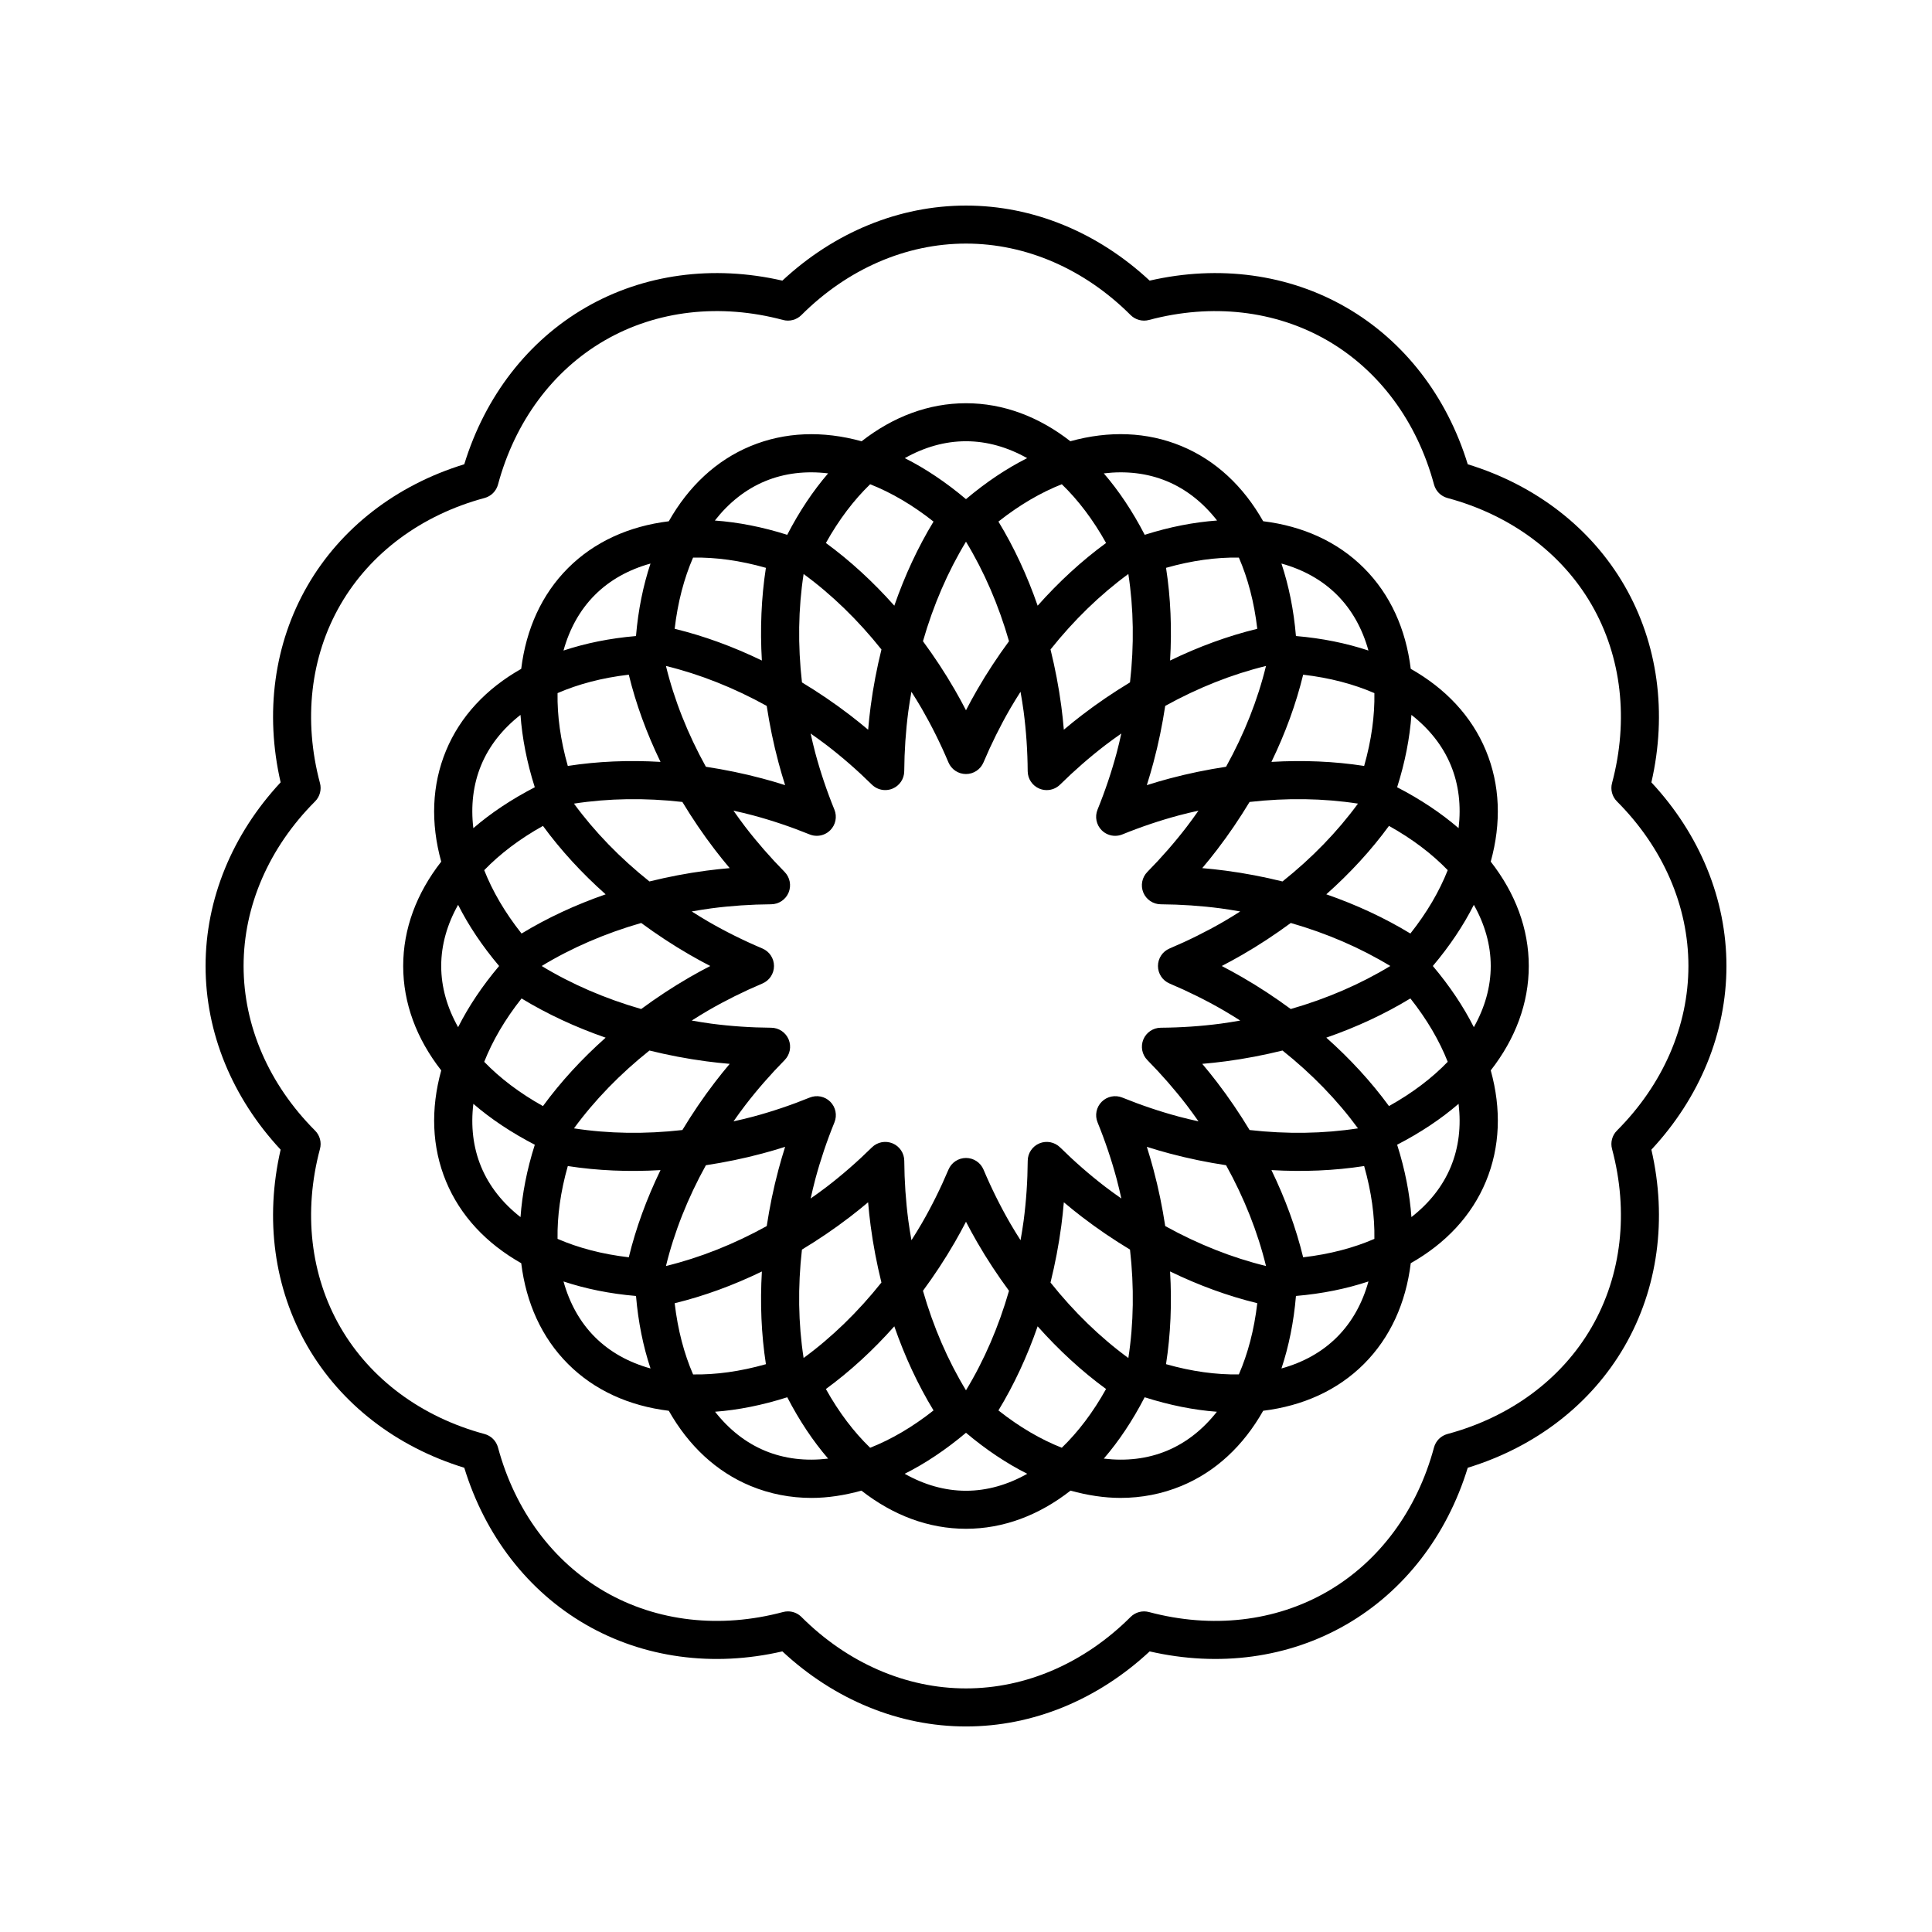
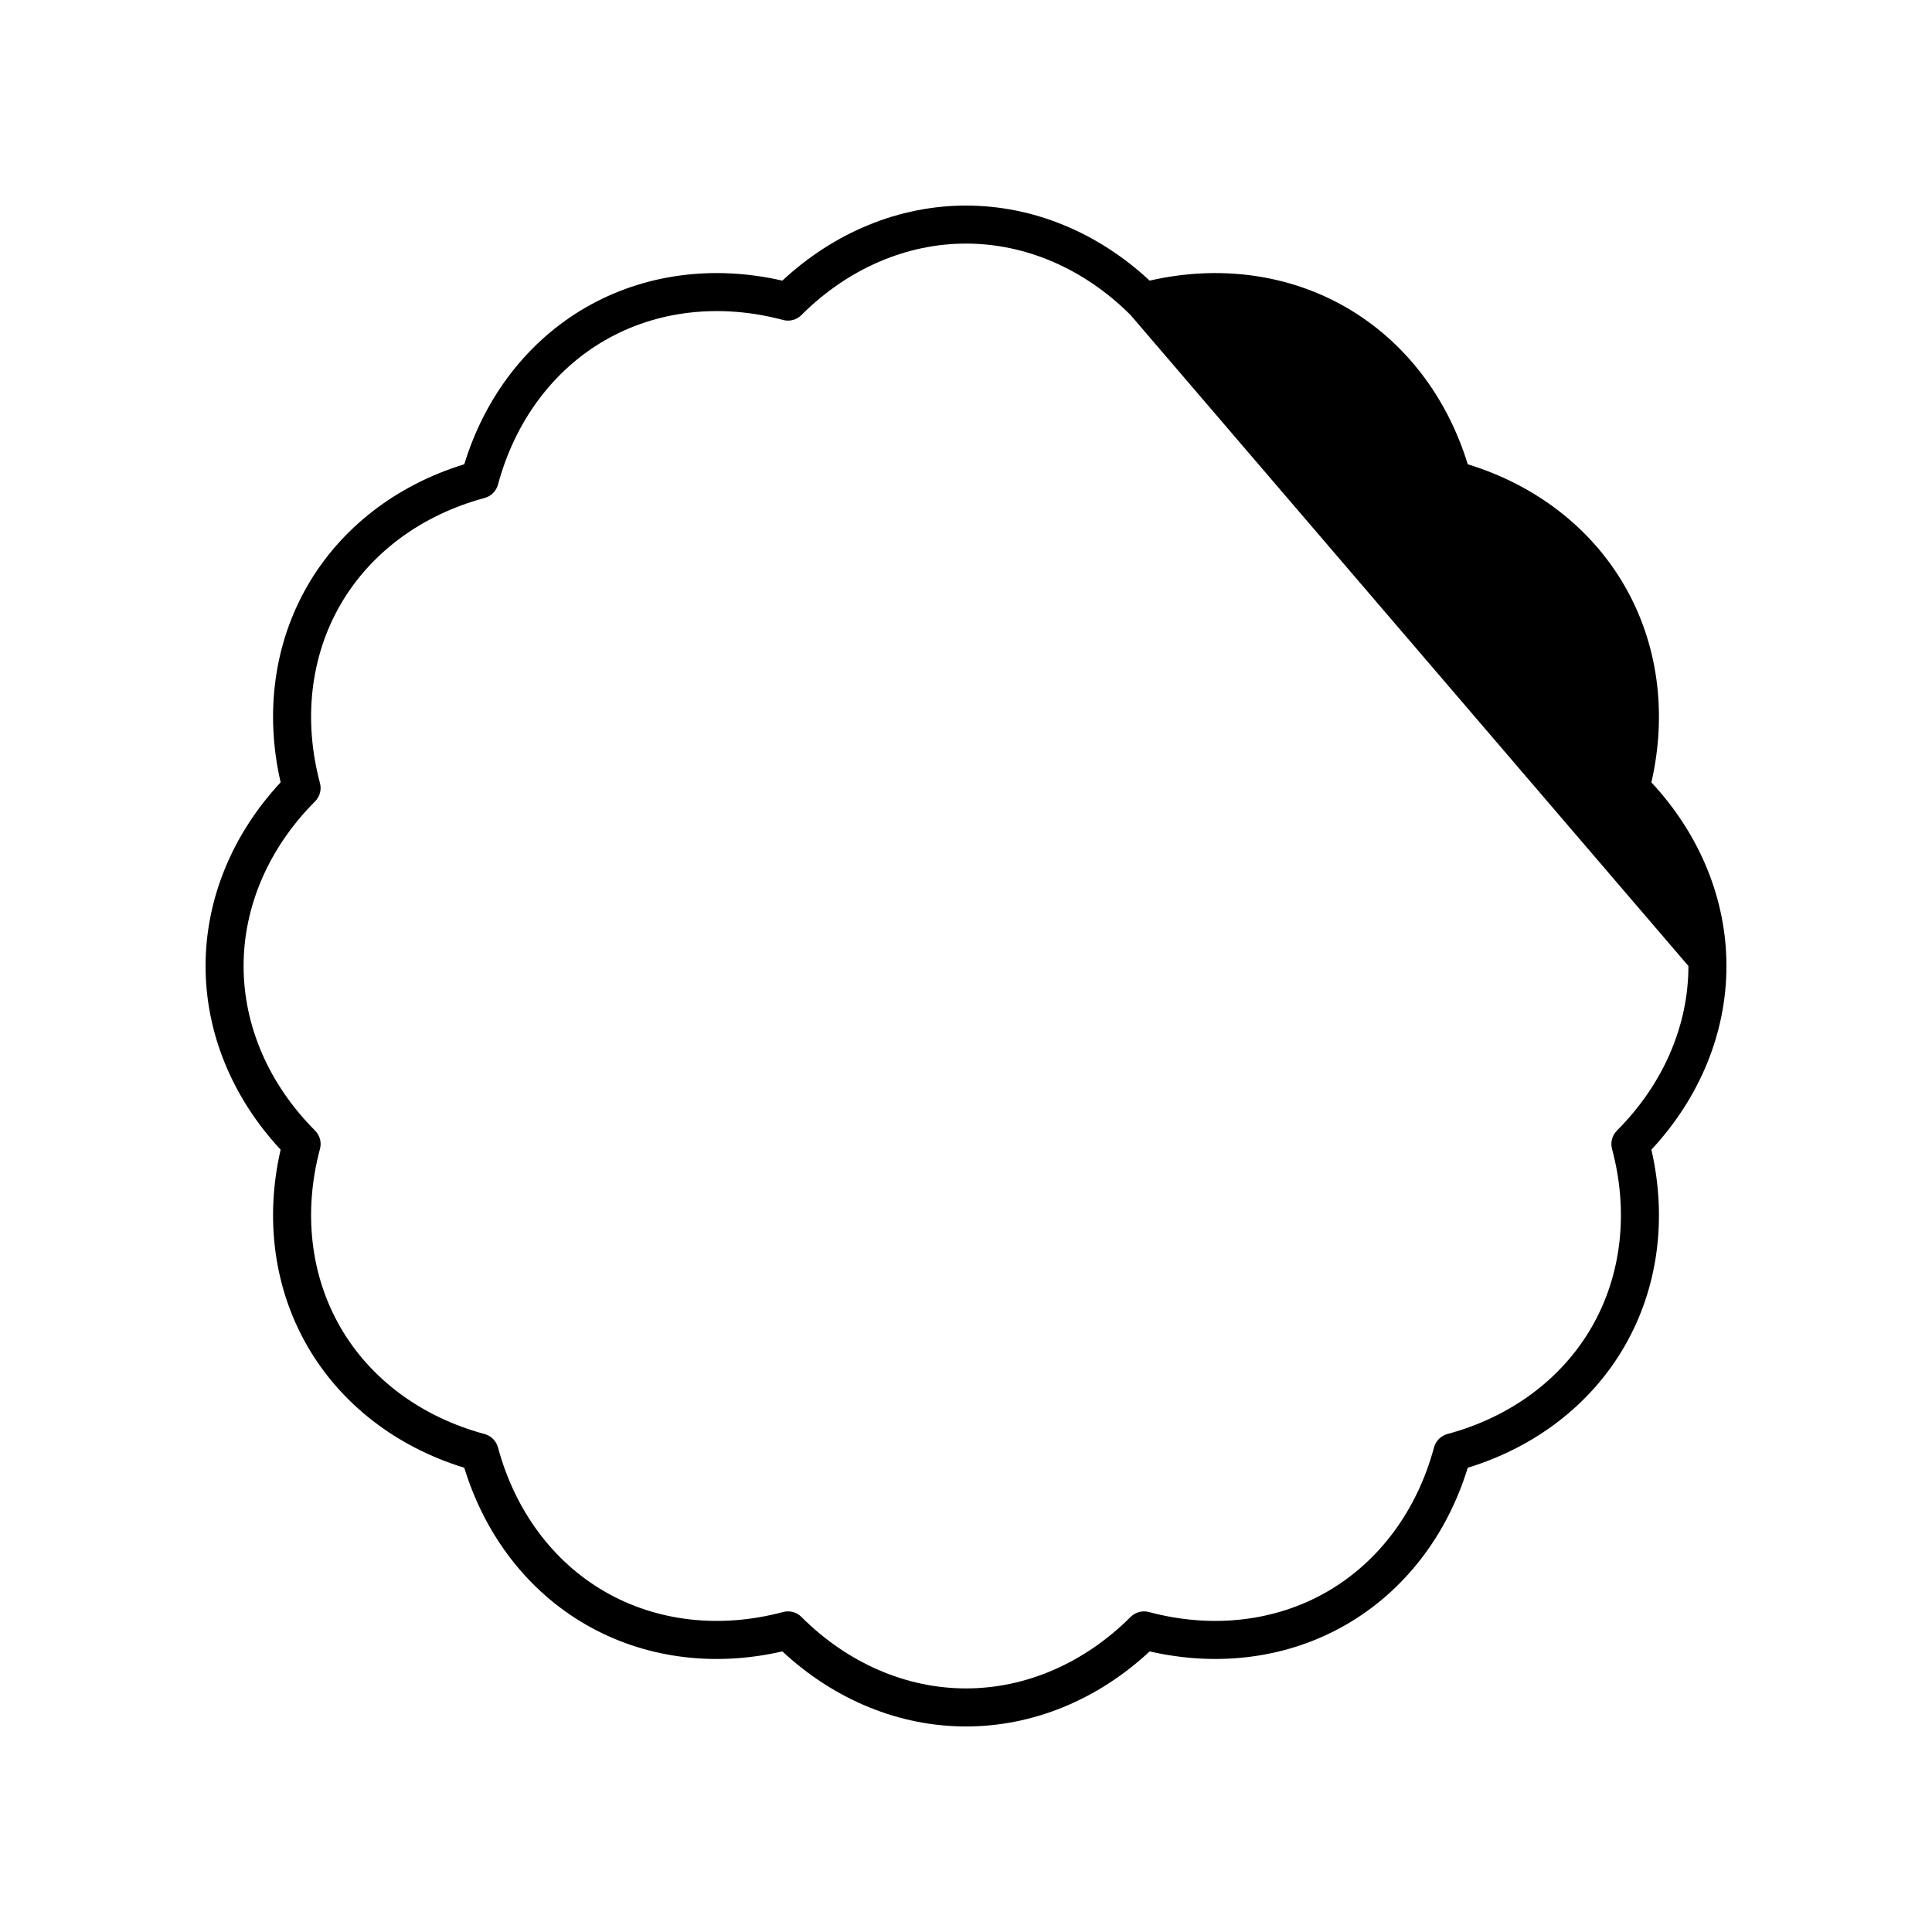
<svg xmlns="http://www.w3.org/2000/svg" fill="#000000" width="800px" height="800px" version="1.1" viewBox="144 144 512 512">
  <g>
-     <path d="m574.53 299.24c-8.848-15.316-23.531-26.672-41.562-32.203-5.531-18.031-16.887-32.719-32.203-41.562-15.312-8.84-33.711-11.324-52.094-7.106-13.805-12.852-30.98-19.891-48.668-19.891s-34.863 7.039-48.668 19.891c-18.387-4.219-36.781-1.734-52.094 7.106-15.316 8.844-26.672 23.531-32.203 41.559-18.031 5.531-32.719 16.887-41.562 32.203-8.84 15.32-11.332 33.719-7.106 52.094-12.852 13.809-19.891 30.984-19.891 48.672 0 17.684 7.039 34.863 19.891 48.668-4.227 18.375-1.738 36.773 7.106 52.094 8.848 15.316 23.531 26.672 41.562 32.203 5.531 18.027 16.887 32.715 32.203 41.559 15.316 8.848 33.723 11.34 52.094 7.106 13.805 12.852 30.98 19.895 48.668 19.895s34.863-7.039 48.668-19.891c18.391 4.223 36.777 1.738 52.094-7.109 15.316-8.844 26.672-23.531 32.203-41.559 18.031-5.531 32.719-16.887 41.562-32.203 8.84-15.32 11.332-33.719 7.106-52.094 12.848-13.805 19.891-30.984 19.891-48.668s-7.039-34.863-19.891-48.668c4.223-18.379 1.734-36.773-7.106-52.094zm16.918 100.76c0 15.891-6.727 31.383-18.941 43.617-1.27 1.273-1.766 3.125-1.301 4.859 4.461 16.699 2.539 33.48-5.406 47.246-7.945 13.762-21.52 23.816-38.215 28.305-1.738 0.469-3.09 1.824-3.559 3.559-4.488 16.695-14.539 30.266-28.301 38.211-13.758 7.949-30.539 9.867-47.246 5.406-1.727-0.461-3.586 0.035-4.859 1.305-12.234 12.211-27.723 18.938-43.617 18.938-15.898 0-31.387-6.727-43.617-18.941-0.961-0.957-2.242-1.473-3.562-1.473-0.434 0-0.871 0.055-1.301 0.168-16.695 4.465-33.484 2.543-47.246-5.402-13.762-7.945-23.812-21.516-28.305-38.211-0.469-1.734-1.82-3.09-3.559-3.559-16.691-4.488-30.266-14.543-38.211-28.305-7.945-13.766-9.863-30.547-5.406-47.246 0.469-1.738-0.031-3.59-1.301-4.859-12.215-12.238-18.941-27.727-18.941-43.617s6.727-31.383 18.941-43.617c1.27-1.273 1.766-3.125 1.301-4.859-4.457-16.703-2.539-33.484 5.406-47.25 7.945-13.762 21.52-23.816 38.215-28.305 1.738-0.469 3.09-1.824 3.559-3.559 4.488-16.695 14.539-30.262 28.301-38.207 13.758-7.949 30.539-9.871 47.246-5.406 1.727 0.461 3.586-0.035 4.859-1.305 12.234-12.215 27.723-18.941 43.621-18.941s31.387 6.727 43.617 18.941c1.273 1.27 3.133 1.766 4.859 1.305 16.707-4.461 33.488-2.535 47.246 5.406 13.762 7.945 23.812 21.516 28.305 38.211 0.469 1.734 1.82 3.09 3.559 3.559 16.691 4.488 30.266 14.539 38.211 28.301 7.945 13.766 9.863 30.547 5.406 47.246-0.469 1.738 0.031 3.59 1.301 4.859 12.215 12.238 18.941 27.727 18.941 43.621z" />
-     <path d="m539.06 372.34c2.84-10.258 2.496-20.309-1.273-29.414-3.769-9.105-10.66-16.434-19.926-21.68-1.301-10.566-5.434-19.738-12.406-26.707-6.965-6.969-16.137-11.105-26.703-12.406-5.246-9.266-12.574-16.152-21.68-19.926-9.109-3.769-19.16-4.113-29.414-1.273-8.391-6.543-17.809-10.074-27.66-10.074s-19.273 3.531-27.664 10.082c-10.258-2.84-20.309-2.496-29.414 1.273-9.105 3.769-16.438 10.664-21.684 19.93-10.562 1.301-19.734 5.434-26.703 12.402s-11.105 16.141-12.406 26.707c-9.262 5.246-16.152 12.574-19.926 21.68-3.769 9.105-4.113 19.156-1.273 29.414-6.547 8.383-10.078 17.801-10.078 27.656 0 9.852 3.531 19.273 10.082 27.664-2.84 10.258-2.496 20.309 1.273 29.414 3.773 9.105 10.66 16.434 19.926 21.68 1.301 10.566 5.438 19.738 12.406 26.707 6.965 6.965 16.137 11.102 26.703 12.402 5.246 9.266 12.578 16.156 21.68 19.926 5.125 2.121 10.555 3.168 16.148 3.168 4.328 0 8.758-0.695 13.227-1.93 8.398 6.566 17.832 10.109 27.703 10.109 9.867 0 19.305-3.543 27.703-10.113 4.469 1.234 8.898 1.93 13.227 1.93 5.594 0 11.02-1.047 16.148-3.168 9.105-3.769 16.438-10.66 21.68-19.926 10.566-1.301 19.734-5.438 26.703-12.402 6.969-6.969 11.105-16.141 12.406-26.707 9.262-5.246 16.152-12.574 19.926-21.68 3.769-9.105 4.113-19.156 1.273-29.414 6.547-8.391 10.078-17.809 10.078-27.66 0-9.855-3.531-19.273-10.082-27.664zm-96.035 131.55c-7.469-5.473-14.422-12.215-20.629-20.004 1.207-4.902 2.184-9.926 2.863-15.066 0.27-2.043 0.492-4.113 0.668-6.203 1.605 1.352 3.223 2.656 4.859 3.91 4.113 3.156 8.359 6.016 12.676 8.629 1.125 9.898 0.977 19.582-0.438 28.734zm-34.43 13.887c4.152-6.828 7.629-14.324 10.391-22.289 5.602 6.301 11.68 11.895 18.129 16.613-3.457 6.207-7.422 11.406-11.727 15.566-5.566-2.195-11.219-5.481-16.793-9.891zm-8.598-5.332c-4.809-7.914-8.652-16.805-11.402-26.371 2.992-4.066 5.816-8.332 8.41-12.824 1.031-1.789 2.031-3.617 2.992-5.473 0.961 1.855 1.957 3.684 2.992 5.473 2.594 4.492 5.418 8.758 8.41 12.824-2.754 9.57-6.598 18.457-11.402 26.371zm-25.398 15.227c-4.305-4.16-8.27-9.359-11.73-15.566 6.453-4.719 12.531-10.312 18.133-16.617 2.766 7.965 6.238 15.461 10.395 22.289-5.574 4.41-11.227 7.695-16.797 9.895zm-27.621-22.148c-6.836 1.941-13.316 2.816-19.301 2.715-2.383-5.492-4.059-11.812-4.879-18.871 7.766-1.891 15.523-4.731 23.109-8.41-0.496 8.414-0.152 16.668 1.07 24.566zm9.988-209.41c7.473 5.473 14.422 12.215 20.629 20.004-1.207 4.902-2.184 9.922-2.859 15.062-0.27 2.043-0.492 4.113-0.668 6.203-1.605-1.352-3.223-2.656-4.859-3.91-4.113-3.156-8.359-6.016-12.676-8.629-1.129-9.898-0.98-19.578 0.434-28.73zm34.43-13.891c-4.152 6.832-7.629 14.324-10.391 22.289-5.602-6.301-11.684-11.895-18.133-16.617 3.461-6.207 7.426-11.406 11.73-15.566 5.566 2.199 11.219 5.488 16.793 9.895zm8.602 5.332c4.809 7.914 8.652 16.805 11.402 26.371-2.992 4.066-5.816 8.332-8.41 12.824-1.035 1.789-2.035 3.617-2.992 5.477-0.961-1.855-1.957-3.684-2.992-5.473-2.594-4.492-5.418-8.758-8.41-12.824 2.75-9.57 6.594-18.461 11.402-26.375zm25.395-15.227c4.305 4.16 8.27 9.359 11.73 15.566-6.453 4.719-12.531 10.312-18.133 16.617-2.766-7.965-6.238-15.461-10.395-22.289 5.574-4.41 11.227-7.695 16.797-9.895zm27.621 22.152c6.836-1.941 13.316-2.816 19.301-2.715 2.383 5.492 4.059 11.812 4.879 18.871-7.766 1.891-15.523 4.731-23.109 8.41 0.5-8.418 0.156-16.672-1.07-24.566zm30.863 83.113c-4.902-1.207-9.926-2.184-15.066-2.859-2.047-0.27-4.113-0.496-6.203-0.672 1.352-1.602 2.656-3.219 3.91-4.856 3.156-4.113 6.019-8.359 8.633-12.68 9.895-1.121 19.574-0.969 28.727 0.441-5.469 7.469-12.207 14.422-20 20.625zm-10.637 25.398c-1.781-1.031-3.606-2.031-5.469-2.992 1.859-0.961 3.691-1.961 5.473-2.988 4.492-2.594 8.762-5.422 12.828-8.414 9.57 2.75 18.457 6.594 26.367 11.402-7.914 4.805-16.801 8.648-26.375 11.402-4.066-2.992-8.332-5.816-12.824-8.41zm-5.039-14.711c-4.492 2.594-9.289 4.977-14.254 7.078-1.863 0.789-3.074 2.613-3.074 4.641 0 2.023 1.211 3.852 3.074 4.641 4.969 2.102 9.762 4.484 14.254 7.078 1.523 0.879 3 1.809 4.473 2.738-1.715 0.297-3.434 0.59-5.18 0.82-5.156 0.68-10.5 1.043-15.871 1.082-2.027 0.012-3.844 1.238-4.621 3.109-0.773 1.871-0.355 4.023 1.062 5.465 3.773 3.832 7.297 7.871 10.465 11.996 1.07 1.398 2.078 2.82 3.086 4.242-1.699-0.383-3.402-0.77-5.102-1.227-5.023-1.344-10.102-3.055-15.086-5.074-1.875-0.762-4.019-0.328-5.457 1.105-1.434 1.434-1.871 3.582-1.105 5.457 2.023 4.973 3.731 10.047 5.078 15.078 0.457 1.699 0.84 3.402 1.227 5.102-1.426-1.004-2.848-2.016-4.246-3.086-4.129-3.168-8.164-6.688-11.988-10.461-1.453-1.418-3.598-1.84-5.465-1.066-1.875 0.777-3.102 2.598-3.113 4.621-0.039 5.379-0.402 10.719-1.082 15.875-0.23 1.746-0.523 3.461-0.82 5.18-0.93-1.473-1.859-2.945-2.738-4.473-2.617-4.531-5-9.324-7.078-14.254-0.789-1.859-2.613-3.074-4.641-3.074s-3.852 1.211-4.641 3.078c-2.082 4.926-4.461 9.723-7.078 14.254-0.879 1.523-1.809 2.996-2.738 4.469-0.297-1.715-0.59-3.434-0.82-5.18v-0.004c-0.68-5.156-1.043-10.496-1.082-15.875-0.016-2.023-1.238-3.844-3.109-4.617-1.879-0.773-4.019-0.355-5.465 1.066-3.828 3.773-7.863 7.293-11.988 10.461-1.398 1.07-2.82 2.082-4.246 3.086 0.383-1.699 0.77-3.398 1.227-5.102 1.348-5.031 3.055-10.105 5.078-15.078 0.762-1.879 0.324-4.027-1.105-5.457-1.434-1.438-3.586-1.867-5.457-1.105-4.984 2.023-10.062 3.731-15.086 5.074-1.699 0.457-3.402 0.844-5.102 1.227 1.004-1.422 2.012-2.848 3.086-4.242 3.168-4.129 6.691-8.164 10.465-11.996 1.418-1.441 1.836-3.594 1.062-5.465-0.785-1.871-2.602-3.098-4.629-3.109-5.371-0.039-10.715-0.402-15.871-1.082-1.746-0.23-3.465-0.523-5.184-0.82 1.473-0.93 2.949-1.859 4.473-2.738 4.492-2.594 9.289-4.977 14.254-7.078 1.863-0.789 3.074-2.613 3.074-4.641 0-2.023-1.211-3.852-3.074-4.641-4.969-2.102-9.762-4.484-14.254-7.078-1.523-0.879-3-1.809-4.473-2.738 1.715-0.297 3.434-0.59 5.18-0.82 5.156-0.68 10.5-1.043 15.871-1.082 2.027-0.016 3.844-1.238 4.621-3.109 0.773-1.871 0.355-4.023-1.062-5.465-3.773-3.832-7.297-7.871-10.465-11.996-1.07-1.398-2.078-2.82-3.086-4.242 1.699 0.383 3.402 0.77 5.102 1.227 5.023 1.344 10.102 3.055 15.086 5.074 0.613 0.25 1.254 0.367 1.895 0.367 1.309 0 2.598-0.512 3.562-1.477 1.434-1.434 1.871-3.582 1.105-5.457-2.023-4.973-3.731-10.047-5.078-15.078-0.457-1.699-0.84-3.402-1.227-5.102 1.426 1.004 2.848 2.016 4.246 3.086 4.129 3.168 8.164 6.688 11.988 10.461 0.965 0.945 2.238 1.449 3.539 1.449 0.648 0 1.305-0.125 1.93-0.383 1.871-0.773 3.094-2.594 3.109-4.617 0.039-5.379 0.402-10.719 1.082-15.875 0.23-1.746 0.523-3.461 0.82-5.18 0.93 1.473 1.859 2.945 2.738 4.469 2.617 4.531 5 9.324 7.078 14.254 0.789 1.863 2.613 3.078 4.641 3.078 2.027 0 3.852-1.211 4.641-3.078 2.082-4.926 4.461-9.723 7.078-14.254 0.879-1.523 1.809-2.996 2.738-4.469 0.297 1.715 0.59 3.434 0.82 5.18v0.004c0.68 5.156 1.043 10.496 1.082 15.875 0.016 2.023 1.238 3.844 3.109 4.617 0.625 0.258 1.277 0.383 1.93 0.383 1.301 0 2.574-0.5 3.539-1.449 3.828-3.773 7.863-7.293 11.988-10.461 1.398-1.07 2.82-2.082 4.246-3.086-0.383 1.699-0.77 3.398-1.227 5.102-1.348 5.031-3.055 10.105-5.078 15.078-0.762 1.879-0.324 4.027 1.105 5.457 0.965 0.965 2.254 1.477 3.562 1.477 0.641 0 1.277-0.121 1.895-0.367 4.984-2.023 10.062-3.731 15.086-5.074 1.699-0.457 3.402-0.844 5.102-1.227-1.004 1.426-2.012 2.848-3.086 4.242-3.168 4.129-6.691 8.164-10.465 11.996-1.418 1.441-1.836 3.594-1.062 5.465 0.777 1.871 2.594 3.094 4.621 3.109 5.371 0.039 10.715 0.402 15.871 1.082 1.746 0.23 3.465 0.523 5.184 0.82-1.465 0.926-2.941 1.855-4.469 2.734zm35.68 54.746c-9.156 1.41-18.836 1.562-28.727 0.441-2.613-4.32-5.477-8.566-8.633-12.68-1.254-1.637-2.559-3.254-3.91-4.856 2.09-0.176 4.156-0.402 6.203-0.672 5.141-0.676 10.164-1.652 15.066-2.859 7.789 6.203 14.527 13.156 20 20.625zm-54.207 10.879c-0.531-1.992-1.117-3.988-1.75-5.984 1.992 0.637 3.988 1.223 5.984 1.754 5.008 1.34 10.023 2.359 15.016 3.121 4.82 8.711 8.387 17.715 10.582 26.711-8.992-2.199-17.992-5.762-26.707-10.586-0.762-4.988-1.781-10.004-3.125-15.016zm-102.48 15.016c-8.711 4.82-17.715 8.387-26.707 10.586 2.195-8.996 5.762-17.996 10.582-26.707 4.992-0.762 10.008-1.781 15.016-3.125 1.992-0.531 3.988-1.117 5.984-1.754-0.633 1.996-1.219 3.992-1.75 5.984-1.344 5.012-2.363 10.027-3.125 15.016zm-31.082-46.52c4.902 1.207 9.926 2.184 15.066 2.859 2.047 0.27 4.113 0.496 6.203 0.672-1.352 1.602-2.656 3.219-3.91 4.856-3.156 4.113-6.019 8.359-8.633 12.68-9.895 1.121-19.574 0.973-28.727-0.441 5.469-7.469 12.211-14.422 20-20.625zm10.637-25.398c1.781 1.031 3.606 2.031 5.473 2.996-1.859 0.961-3.691 1.961-5.473 2.988-4.492 2.594-8.762 5.422-12.828 8.414-9.57-2.754-18.457-6.598-26.371-11.402 7.914-4.805 16.801-8.648 26.375-11.402 4.066 2.988 8.332 5.816 12.824 8.406zm-30.641-40.035c9.152-1.41 18.832-1.562 28.727-0.441 2.613 4.32 5.477 8.566 8.633 12.68 1.254 1.637 2.559 3.254 3.91 4.856-2.09 0.176-4.156 0.402-6.203 0.672-5.141 0.676-10.164 1.652-15.066 2.859-7.785-6.203-14.527-13.156-20-20.625zm54.207-10.879c0.531 1.992 1.117 3.988 1.75 5.984-1.992-0.637-3.988-1.223-5.984-1.754-5.008-1.34-10.023-2.359-15.016-3.121-4.82-8.711-8.387-17.715-10.582-26.711 8.992 2.199 17.992 5.762 26.703 10.586 0.77 4.992 1.785 10.008 3.129 15.016zm102.48-15.016c8.711-4.82 17.715-8.387 26.707-10.586-2.195 8.996-5.762 18-10.582 26.711-4.992 0.762-10.008 1.781-15.016 3.121-1.992 0.531-3.988 1.117-5.984 1.754 0.633-1.996 1.219-3.992 1.75-5.984 1.344-5.008 2.363-10.023 3.125-15.016zm52.719 15.91c-7.898-1.223-16.152-1.566-24.57-1.074 3.676-7.586 6.516-15.34 8.406-23.109 7.059 0.82 13.387 2.496 18.879 4.883 0.102 5.984-0.773 12.465-2.715 19.301zm-62.492-50.871c1.414 9.148 1.562 18.832 0.441 28.727-4.32 2.613-8.562 5.473-12.676 8.629-1.637 1.254-3.258 2.562-4.859 3.91-0.176-2.09-0.398-4.156-0.668-6.203-0.676-5.141-1.656-10.16-2.859-15.062 6.199-7.785 13.152-14.523 20.621-20zm-97.121 22.934c-7.586-3.68-15.344-6.519-23.109-8.41 0.82-7.059 2.496-13.379 4.879-18.871 5.988-0.102 12.469 0.77 19.301 2.715-1.219 7.894-1.562 16.148-1.07 24.566zm-26.859 26.863c-8.414-0.496-16.668-0.152-24.57 1.074-1.941-6.836-2.816-13.316-2.715-19.301 5.492-2.387 11.816-4.059 18.879-4.883 1.891 7.766 4.731 15.523 8.406 23.109zm-31.152 16.965c4.719 6.449 10.312 12.531 16.613 18.133-7.965 2.762-15.457 6.238-22.285 10.391-4.41-5.57-7.699-11.223-9.895-16.793 4.16-4.305 9.359-8.27 15.566-11.73zm-5.672 45.727c6.828 4.152 14.32 7.625 22.285 10.391-6.301 5.602-11.895 11.68-16.613 18.133-6.207-3.461-11.406-7.426-15.566-11.73 2.199-5.57 5.484-11.223 9.895-16.793zm12.258 44.414c7.894 1.223 16.148 1.57 24.566 1.074-3.676 7.586-6.516 15.34-8.406 23.105-7.059-0.82-13.383-2.496-18.879-4.883-0.098-5.984 0.773-12.465 2.719-19.297zm62.488 50.867c-1.414-9.148-1.562-18.832-0.441-28.727 4.32-2.613 8.562-5.473 12.676-8.629 1.637-1.254 3.258-2.562 4.859-3.91 0.176 2.09 0.398 4.156 0.668 6.203 0.676 5.141 1.656 10.16 2.859 15.062-6.199 7.785-13.152 14.527-20.621 20zm97.121-22.934c7.586 3.68 15.344 6.519 23.109 8.41-0.82 7.059-2.496 13.383-4.883 18.875-5.988 0.102-12.469-0.773-19.301-2.715 1.227-7.898 1.57-16.152 1.074-24.57zm26.859-26.863c8.418 0.496 16.672 0.152 24.57-1.07 1.941 6.836 2.816 13.316 2.715 19.301-5.492 2.387-11.816 4.059-18.879 4.883-1.891-7.769-4.731-15.527-8.406-23.113zm31.152-16.965c-4.719-6.449-10.312-12.531-16.613-18.133 7.965-2.762 15.457-6.238 22.285-10.391 4.41 5.57 7.699 11.223 9.895 16.793-4.16 4.309-9.359 8.273-15.566 11.73zm5.672-45.727c-6.828-4.152-14.32-7.625-22.285-10.391 6.301-5.602 11.895-11.68 16.613-18.133 6.207 3.461 11.406 7.426 15.566 11.73-2.195 5.57-5.484 11.223-9.895 16.793zm10.707-44.613c2.141 5.168 2.769 10.812 2.066 16.688-4.641-4-10.094-7.641-16.285-10.84 2.113-6.644 3.344-13.059 3.789-19.176 4.699 3.672 8.277 8.129 10.43 13.328zm-30.145-45.117c3.981 3.981 6.727 8.992 8.32 14.734-5.832-1.934-12.242-3.254-19.211-3.844-0.59-6.969-1.906-13.375-3.844-19.211 5.742 1.594 10.754 4.34 14.734 8.32zm-45.117-30.148c5.199 2.152 9.656 5.731 13.324 10.426-6.113 0.445-12.527 1.676-19.176 3.789-3.199-6.191-6.84-11.641-10.84-16.281 5.879-0.703 11.523-0.074 16.691 2.066zm-53.219-10.582c5.594 0 11.051 1.578 16.211 4.477-5.461 2.75-10.898 6.383-16.211 10.867-5.312-4.481-10.75-8.117-16.211-10.867 5.16-2.902 10.613-4.477 16.211-4.477zm-53.223 10.582c5.168-2.141 10.812-2.773 16.691-2.066-4 4.641-7.641 10.09-10.84 16.281-6.648-2.113-13.059-3.34-19.176-3.785 3.668-4.695 8.125-8.273 13.324-10.43zm-45.113 30.148c3.981-3.977 8.992-6.723 14.73-8.316-1.934 5.832-3.254 12.242-3.844 19.211-6.969 0.59-13.375 1.91-19.211 3.844 1.594-5.746 4.344-10.758 8.324-14.738zm-30.148 45.117c2.152-5.199 5.731-9.656 10.426-13.324 0.445 6.117 1.676 12.527 3.789 19.176-6.191 3.199-11.645 6.836-16.285 10.84-0.699-5.879-0.066-11.523 2.07-16.691zm-10.586 53.219c0-5.594 1.578-11.051 4.477-16.211 2.754 5.461 6.387 10.898 10.871 16.211-4.484 5.312-8.117 10.75-10.867 16.211-2.902-5.16-4.481-10.617-4.481-16.211zm10.586 53.215c-2.141-5.168-2.773-10.812-2.066-16.688 4.641 4 10.094 7.641 16.285 10.84-2.113 6.644-3.344 13.059-3.789 19.176-4.695-3.672-8.273-8.129-10.43-13.328zm30.148 45.121c-3.981-3.981-6.727-8.992-8.32-14.734 5.832 1.934 12.242 3.254 19.211 3.844 0.59 6.969 1.906 13.379 3.844 19.211-5.746-1.598-10.754-4.344-14.734-8.32zm45.113 30.145c-5.176-2.144-9.613-5.695-13.273-10.355 6.098-0.449 12.512-1.73 19.137-3.836 3.195 6.18 6.832 11.625 10.828 16.258-5.879 0.703-11.523 0.07-16.691-2.066zm53.223 10.586c-5.606 0-11.07-1.586-16.242-4.496 5.473-2.754 10.918-6.383 16.242-10.871 5.324 4.492 10.77 8.117 16.242 10.871-5.172 2.91-10.637 4.496-16.242 4.496zm53.219-10.586c-5.168 2.141-10.812 2.769-16.691 2.066 3.996-4.637 7.629-10.078 10.824-16.258 6.625 2.109 13.039 3.391 19.141 3.84-3.66 4.656-8.102 8.207-13.273 10.352zm45.117-30.145c-3.981 3.981-8.988 6.731-14.73 8.32 1.934-5.836 3.254-12.246 3.844-19.215 6.969-0.59 13.375-1.91 19.211-3.844-1.598 5.746-4.344 10.758-8.324 14.738zm30.145-45.121c-2.152 5.199-5.731 9.656-10.43 13.324-0.445-6.117-1.676-12.527-3.789-19.176 6.191-3.199 11.645-6.836 16.285-10.84 0.703 5.883 0.074 11.523-2.066 16.691zm-4.758-53.215c4.481-5.312 8.117-10.75 10.867-16.211 2.902 5.16 4.477 10.617 4.477 16.211s-1.578 11.051-4.477 16.211c-2.75-5.461-6.387-10.898-10.867-16.211z" />
+     <path d="m574.53 299.24c-8.848-15.316-23.531-26.672-41.562-32.203-5.531-18.031-16.887-32.719-32.203-41.562-15.312-8.84-33.711-11.324-52.094-7.106-13.805-12.852-30.98-19.891-48.668-19.891s-34.863 7.039-48.668 19.891c-18.387-4.219-36.781-1.734-52.094 7.106-15.316 8.844-26.672 23.531-32.203 41.559-18.031 5.531-32.719 16.887-41.562 32.203-8.84 15.32-11.332 33.719-7.106 52.094-12.852 13.809-19.891 30.984-19.891 48.672 0 17.684 7.039 34.863 19.891 48.668-4.227 18.375-1.738 36.773 7.106 52.094 8.848 15.316 23.531 26.672 41.562 32.203 5.531 18.027 16.887 32.715 32.203 41.559 15.316 8.848 33.723 11.34 52.094 7.106 13.805 12.852 30.98 19.895 48.668 19.895s34.863-7.039 48.668-19.891c18.391 4.223 36.777 1.738 52.094-7.109 15.316-8.844 26.672-23.531 32.203-41.559 18.031-5.531 32.719-16.887 41.562-32.203 8.84-15.32 11.332-33.719 7.106-52.094 12.848-13.805 19.891-30.984 19.891-48.668s-7.039-34.863-19.891-48.668c4.223-18.379 1.734-36.773-7.106-52.094zm16.918 100.76c0 15.891-6.727 31.383-18.941 43.617-1.27 1.273-1.766 3.125-1.301 4.859 4.461 16.699 2.539 33.48-5.406 47.246-7.945 13.762-21.52 23.816-38.215 28.305-1.738 0.469-3.09 1.824-3.559 3.559-4.488 16.695-14.539 30.266-28.301 38.211-13.758 7.949-30.539 9.867-47.246 5.406-1.727-0.461-3.586 0.035-4.859 1.305-12.234 12.211-27.723 18.938-43.617 18.938-15.898 0-31.387-6.727-43.617-18.941-0.961-0.957-2.242-1.473-3.562-1.473-0.434 0-0.871 0.055-1.301 0.168-16.695 4.465-33.484 2.543-47.246-5.402-13.762-7.945-23.812-21.516-28.305-38.211-0.469-1.734-1.82-3.09-3.559-3.559-16.691-4.488-30.266-14.543-38.211-28.305-7.945-13.766-9.863-30.547-5.406-47.246 0.469-1.738-0.031-3.59-1.301-4.859-12.215-12.238-18.941-27.727-18.941-43.617s6.727-31.383 18.941-43.617c1.27-1.273 1.766-3.125 1.301-4.859-4.457-16.703-2.539-33.484 5.406-47.25 7.945-13.762 21.52-23.816 38.215-28.305 1.738-0.469 3.09-1.824 3.559-3.559 4.488-16.695 14.539-30.262 28.301-38.207 13.758-7.949 30.539-9.871 47.246-5.406 1.727 0.461 3.586-0.035 4.859-1.305 12.234-12.215 27.723-18.941 43.621-18.941s31.387 6.727 43.617 18.941z" />
  </g>
</svg>